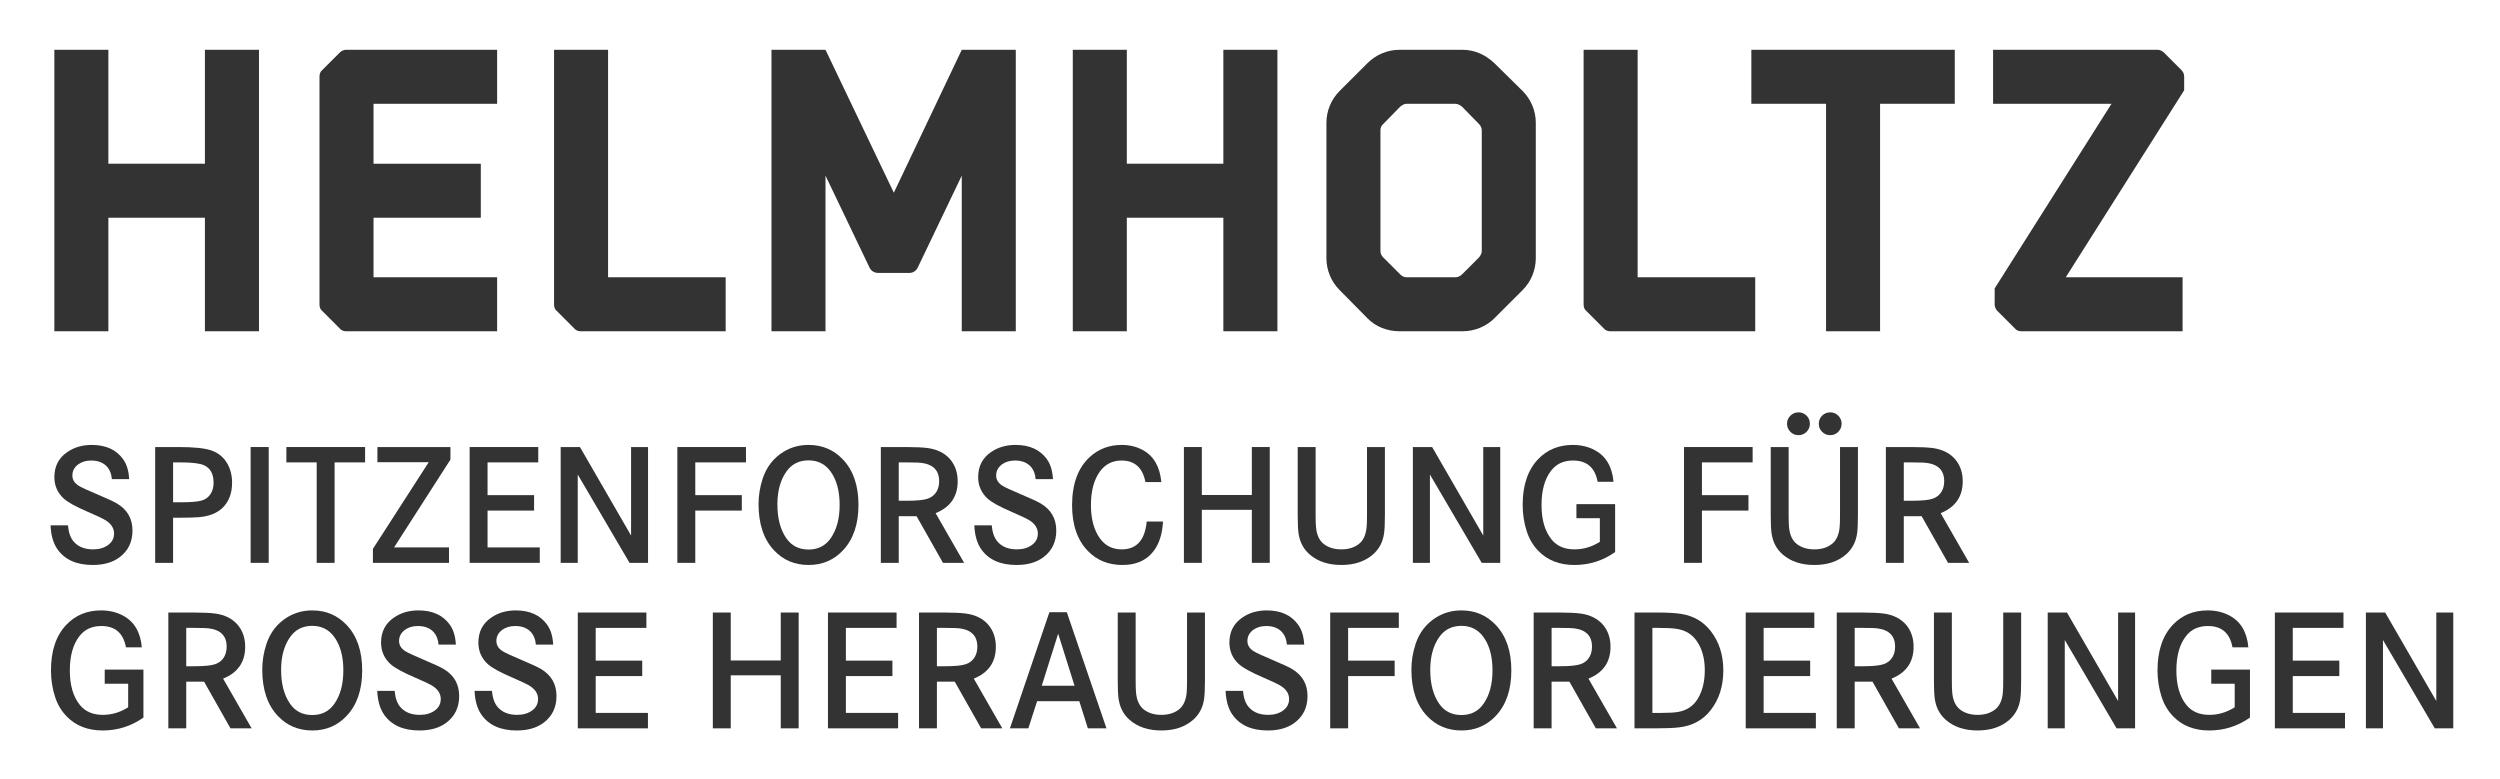
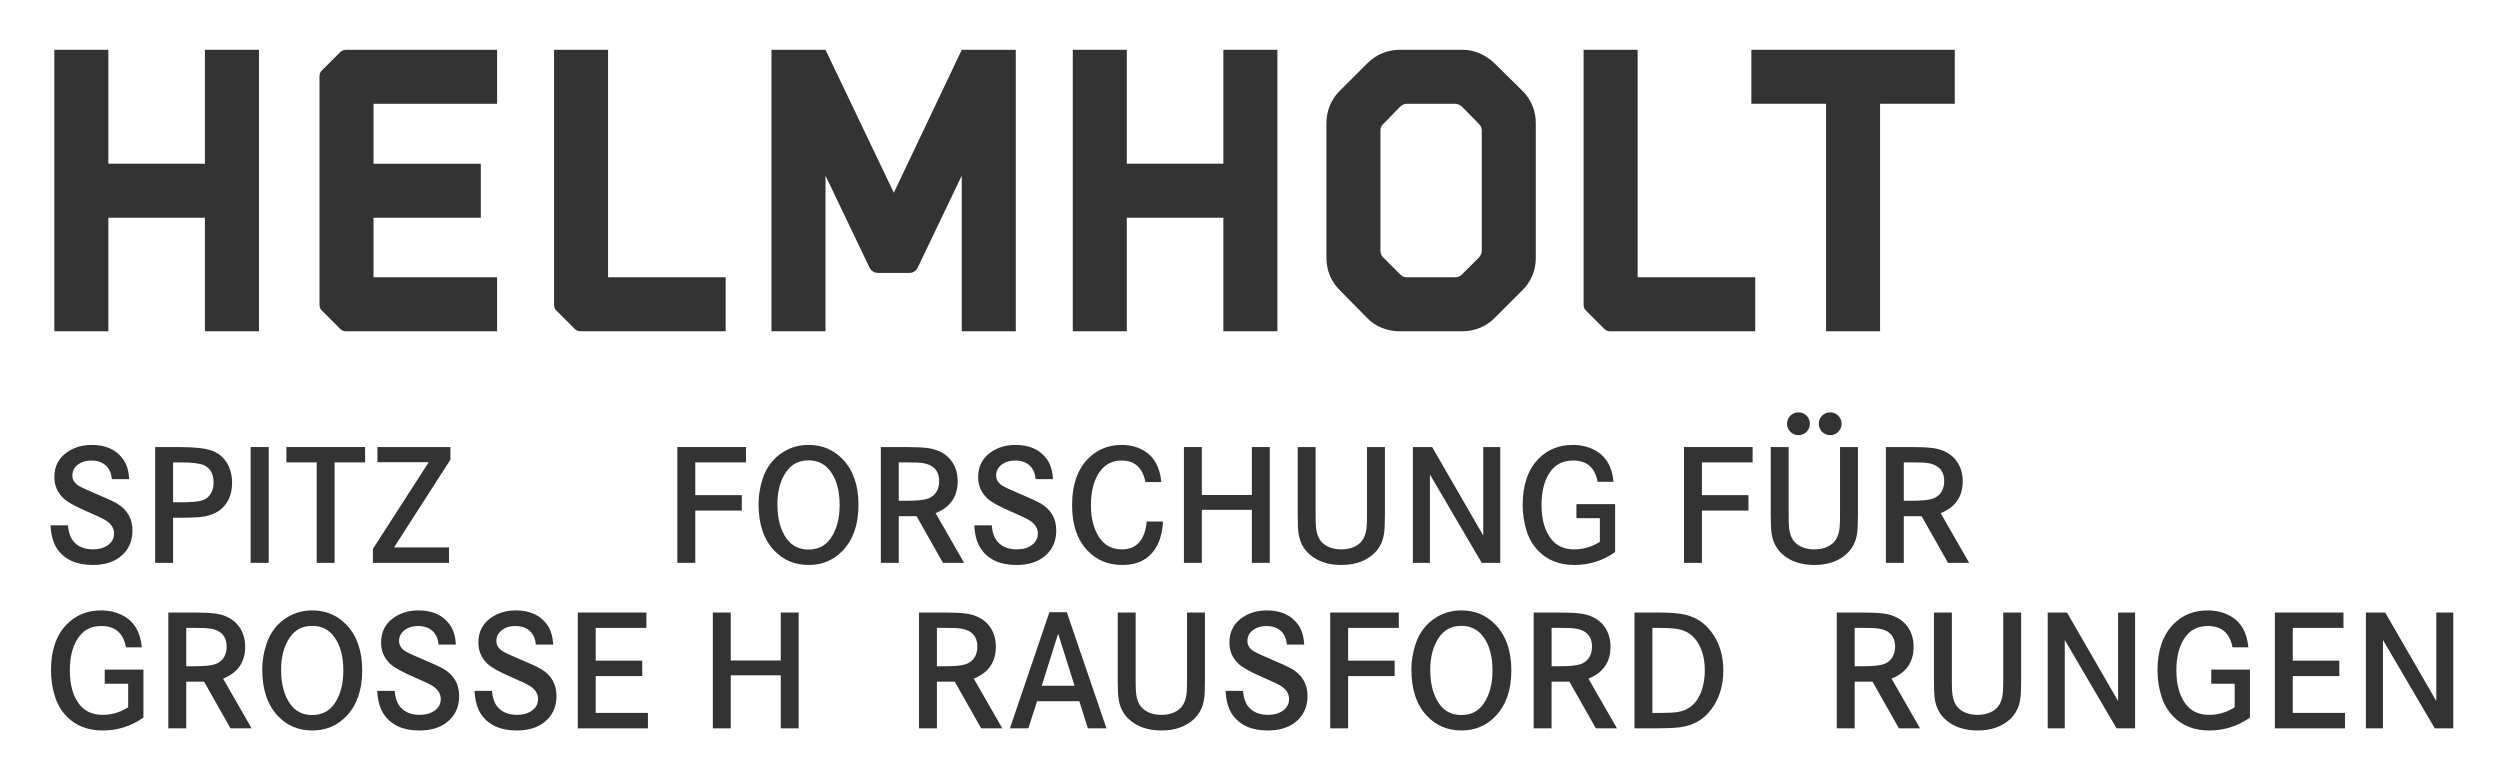
<svg xmlns="http://www.w3.org/2000/svg" width="260" height="81" viewBox="0 0 260 81" fill="none">
  <g clip-path="url(#clip0_1001_2047)">
    <path d="M21.311 17.025V5.178H26.933V34.451H21.311V22.643H11.271V34.451H5.652V5.178H11.271V17.025H21.311Z" fill="#333333" />
    <path d="M51.7 5.178V10.793H38.847V17.025H50.004V22.643H38.847V28.836H51.7V34.451H35.998C35.748 34.451 35.5 34.367 35.335 34.161L33.518 32.346C33.313 32.181 33.228 31.933 33.228 31.684V7.941C33.228 7.696 33.313 7.447 33.518 7.282L35.335 5.467C35.5 5.299 35.748 5.178 35.998 5.178H51.7Z" fill="#333333" />
    <path d="M60.39 34.451C60.141 34.451 59.892 34.367 59.727 34.161L57.91 32.346C57.702 32.181 57.621 31.933 57.621 31.684V5.178H63.24V28.836H75.47V34.451H60.39V34.451Z" fill="#333333" />
    <path d="M105.642 5.178V34.451H100.023V18.266L95.437 27.844C95.272 28.174 94.942 28.382 94.61 28.382H91.306C90.932 28.382 90.602 28.174 90.437 27.844L85.852 18.266V34.451H80.233V5.178H85.852L92.958 20.041L100.024 5.178H105.642Z" fill="#333333" />
    <path d="M127.229 17.025V5.178H132.851V34.451H127.229V22.643H117.189V34.451H111.57V5.178H117.189V17.025H127.229Z" fill="#333333" />
    <path d="M155.427 6.58L158.361 9.471C159.229 10.338 159.723 11.535 159.723 12.773V26.852C159.723 28.093 159.228 29.29 158.361 30.157L155.427 33.089C154.559 33.957 153.361 34.451 152.119 34.451H145.552C144.311 34.451 143.072 33.997 142.204 33.089L139.311 30.157C138.443 29.29 137.948 28.093 137.948 26.852V12.773C137.948 11.535 138.443 10.338 139.311 9.471L142.204 6.58C143.113 5.672 144.31 5.178 145.552 5.178H152.119C153.361 5.178 154.518 5.712 155.427 6.58ZM154.105 26.11V13.559C154.105 13.31 153.98 13.062 153.815 12.897L152.039 11.082C151.83 10.917 151.585 10.793 151.336 10.793H146.295C146.046 10.793 145.841 10.917 145.633 11.082L143.856 12.897C143.651 13.062 143.567 13.31 143.567 13.559V26.11C143.567 26.359 143.651 26.564 143.856 26.772L145.633 28.547C145.841 28.752 146.046 28.836 146.295 28.836H151.336C151.585 28.836 151.83 28.752 152.039 28.547L153.815 26.772C153.98 26.564 154.105 26.358 154.105 26.11Z" fill="#333333" />
    <path d="M167.465 34.451C167.216 34.451 166.967 34.367 166.801 34.161L164.985 32.346C164.776 32.181 164.695 31.933 164.695 31.684V5.178H170.315V28.836H182.544V34.451H167.465V34.451Z" fill="#333333" />
    <path d="M182.141 10.793V5.178H203.296V10.793H195.528V34.451H189.909V10.793H182.141Z" fill="#333333" />
-     <path d="M225.048 5.467L226.865 7.282C227.03 7.447 227.154 7.696 227.154 7.941V9.387L214.84 28.836H226.989V34.451H210.214C209.965 34.451 209.716 34.367 209.551 34.161L207.735 32.346C207.57 32.181 207.445 31.933 207.445 31.684V29.993L219.594 10.793H207.28V5.178H224.385C224.634 5.178 224.883 5.299 225.048 5.467Z" fill="#333333" />
    <path d="M13.434 49.828H11.633C11.591 49.316 11.438 48.901 11.173 48.584C10.784 48.125 10.222 47.895 9.486 47.895C8.963 47.895 8.521 48.022 8.162 48.275C7.738 48.581 7.526 48.972 7.526 49.448C7.526 49.89 7.75 50.249 8.197 50.525C8.474 50.696 9.156 51.011 10.246 51.469C11.182 51.864 11.821 52.161 12.162 52.361C13.239 53.002 13.778 53.94 13.778 55.176C13.778 56.358 13.331 57.284 12.436 57.955C11.723 58.491 10.793 58.758 9.645 58.758C7.961 58.758 6.737 58.211 5.972 57.117C5.542 56.505 5.304 55.678 5.257 54.637H7.067C7.132 55.391 7.338 55.961 7.685 56.349C8.15 56.873 8.815 57.134 9.681 57.134C10.317 57.134 10.843 56.979 11.261 56.667C11.662 56.367 11.862 55.973 11.862 55.484C11.862 54.967 11.6 54.529 11.076 54.169C10.794 53.976 10.134 53.658 9.098 53.216C7.868 52.687 7.041 52.228 6.617 51.84C5.975 51.24 5.654 50.499 5.654 49.616C5.654 48.499 6.098 47.634 6.988 47.022C7.706 46.522 8.559 46.272 9.548 46.272C11.008 46.272 12.095 46.769 12.807 47.763C13.178 48.275 13.387 48.963 13.434 49.828Z" fill="#333333" />
    <path d="M16.137 46.492H18.566C20.137 46.492 21.264 46.607 21.948 46.836C22.695 47.084 23.263 47.548 23.652 48.23C23.975 48.807 24.137 49.466 24.137 50.207C24.137 51.29 23.811 52.154 23.157 52.802C22.58 53.372 21.744 53.701 20.649 53.79C20.167 53.825 19.551 53.843 18.804 53.843H18V58.537H16.137V46.492ZM18 52.237H18.795C19.825 52.237 20.549 52.178 20.968 52.06C21.404 51.931 21.73 51.675 21.948 51.292C22.125 50.986 22.213 50.625 22.213 50.207C22.213 49.289 21.878 48.681 21.206 48.38C20.765 48.187 19.955 48.089 18.778 48.089H18.001V52.237H18Z" fill="#333333" />
    <path d="M27.945 58.537H26.064V46.492H27.945V58.537Z" fill="#333333" />
    <path d="M29.783 46.492H37.969V48.089H34.799V58.538H32.936V48.089H29.783V46.492Z" fill="#333333" />
    <path d="M39.251 46.492H46.846V47.798L40.982 56.931H46.696V58.537H38.783V57.081L44.585 48.072H39.251V46.492H39.251Z" fill="#333333" />
-     <path d="M50.706 51.495H55.545V53.101H50.706V56.931H56.137V58.537H48.843V46.492H55.978V48.089H50.706V51.495Z" fill="#333333" />
-     <path d="M58.31 46.492H60.315L65.632 55.696V46.492H67.397V58.537H65.472L60.085 49.351V58.537H58.31V46.492Z" fill="#333333" />
    <path d="M72.309 51.495H77.148V53.101H72.309V58.537H70.445V46.492H77.581V48.089H72.309V51.495Z" fill="#333333" />
    <path d="M84.089 46.272C85.52 46.272 86.713 46.778 87.666 47.789C88.743 48.925 89.282 50.498 89.282 52.51C89.282 54.522 88.743 56.099 87.666 57.24C86.713 58.252 85.523 58.758 84.099 58.758C82.65 58.758 81.452 58.252 80.505 57.24C79.427 56.099 78.889 54.493 78.889 52.422C78.889 51.534 79.033 50.648 79.321 49.766C79.721 48.56 80.439 47.636 81.476 46.995C82.252 46.513 83.124 46.272 84.089 46.272ZM84.089 47.878C83.1 47.878 82.332 48.266 81.785 49.042C81.16 49.925 80.849 51.06 80.849 52.449C80.849 53.92 81.16 55.099 81.785 55.987C82.326 56.764 83.095 57.152 84.089 57.152C85.078 57.152 85.844 56.764 86.386 55.987C87.01 55.099 87.322 53.94 87.322 52.51C87.322 51.063 87.01 49.907 86.386 49.042C85.826 48.266 85.061 47.878 84.089 47.878Z" fill="#333333" />
    <path d="M91.606 46.492H94.202C95.191 46.492 95.953 46.528 96.489 46.598C97.496 46.739 98.273 47.131 98.82 47.772C99.338 48.389 99.598 49.151 99.598 50.057C99.598 51.646 98.832 52.749 97.302 53.367L100.269 58.537H98.07L95.323 53.684H93.469V58.537H91.606V46.492ZM93.469 52.078H94.308C95.362 52.078 96.092 52.004 96.498 51.857C96.898 51.716 97.202 51.469 97.408 51.116C97.585 50.81 97.673 50.451 97.673 50.039C97.673 49.245 97.358 48.695 96.728 48.389C96.416 48.23 95.98 48.136 95.421 48.107C95.203 48.095 94.8 48.089 94.211 48.089H93.469V52.078H93.469Z" fill="#333333" />
    <path d="M109.507 49.828H107.706C107.665 49.316 107.512 48.901 107.247 48.584C106.858 48.125 106.296 47.895 105.56 47.895C105.036 47.895 104.595 48.022 104.235 48.275C103.812 48.581 103.6 48.972 103.6 49.448C103.6 49.89 103.823 50.249 104.271 50.525C104.547 50.696 105.23 51.011 106.32 51.469C107.256 51.864 107.894 52.161 108.236 52.361C109.313 53.002 109.852 53.94 109.852 55.176C109.852 56.358 109.404 57.284 108.509 57.955C107.797 58.491 106.867 58.758 105.719 58.758C104.035 58.758 102.811 58.211 102.045 57.117C101.615 56.505 101.377 55.678 101.33 54.637H103.141C103.205 55.391 103.411 55.961 103.759 56.349C104.224 56.873 104.889 57.134 105.754 57.134C106.391 57.134 106.917 56.979 107.335 56.667C107.735 56.367 107.936 55.973 107.936 55.484C107.936 54.967 107.673 54.529 107.15 54.169C106.867 53.976 106.208 53.658 105.172 53.216C103.942 52.687 103.114 52.228 102.69 51.84C102.049 51.24 101.728 50.499 101.728 49.616C101.728 48.499 102.172 47.634 103.061 47.022C103.779 46.522 104.633 46.272 105.622 46.272C107.082 46.272 108.168 46.769 108.881 47.763C109.251 48.275 109.461 48.963 109.507 49.828Z" fill="#333333" />
    <path d="M120.778 50.137H119.126C118.837 48.642 118.01 47.895 116.645 47.895C115.685 47.895 114.925 48.287 114.366 49.069C113.76 49.934 113.457 51.087 113.457 52.528C113.457 53.975 113.771 55.134 114.401 56.005C114.949 56.758 115.702 57.134 116.662 57.134C118.211 57.134 119.076 56.169 119.258 54.24H120.954C120.889 55.323 120.657 56.205 120.256 56.887C119.526 58.135 118.352 58.758 116.733 58.758C115.279 58.758 114.084 58.276 113.148 57.311C112.047 56.181 111.496 54.593 111.496 52.546C111.496 50.328 112.111 48.654 113.341 47.525C114.254 46.689 115.358 46.272 116.653 46.272C117.471 46.272 118.201 46.448 118.843 46.801C119.985 47.419 120.63 48.531 120.778 50.137Z" fill="#333333" />
    <path d="M124.99 51.478H130.192V46.492H132.055V58.537H130.192V53.022H124.99V58.537H123.127V46.492H124.99V51.478Z" fill="#333333" />
    <path d="M134.961 46.492H136.825V53.49C136.825 54.101 136.836 54.531 136.86 54.778C136.93 55.625 137.21 56.231 137.699 56.596C138.176 56.955 138.776 57.134 139.501 57.134C140.225 57.134 140.822 56.954 141.294 56.596C141.782 56.231 142.061 55.625 142.132 54.778C142.155 54.531 142.168 54.101 142.168 53.49V46.492H144.031V53.516C144.031 54.428 144.001 55.084 143.942 55.484C143.813 56.384 143.424 57.113 142.777 57.672C141.941 58.396 140.848 58.757 139.501 58.757C138.146 58.757 137.051 58.396 136.216 57.672C135.574 57.12 135.185 56.39 135.05 55.484C134.991 55.09 134.961 54.434 134.961 53.516V46.492H134.961Z" fill="#333333" />
    <path d="M146.938 46.492H148.942L154.258 55.696V46.492H156.025V58.537H154.099L148.712 49.351V58.537H146.938V46.492Z" fill="#333333" />
    <path d="M163.947 52.431H167.973V57.417C166.702 58.312 165.292 58.758 163.743 58.758C162.177 58.758 160.921 58.264 159.973 57.276C159.431 56.717 159.034 56.043 158.781 55.255C158.499 54.384 158.357 53.469 158.357 52.51C158.357 50.452 158.899 48.86 159.982 47.736C160.924 46.76 162.122 46.272 163.577 46.272C164.424 46.272 165.186 46.454 165.863 46.819C167.017 47.437 167.665 48.534 167.807 50.11H166.155C165.885 48.634 165.034 47.895 163.603 47.895C162.626 47.895 161.869 48.239 161.333 48.928C160.657 49.787 160.319 50.981 160.319 52.51C160.319 54.046 160.665 55.243 161.36 56.102C161.913 56.79 162.711 57.134 163.753 57.134C164.678 57.134 165.555 56.873 166.385 56.349V53.896H163.947V52.431H163.947Z" fill="#333333" />
    <path d="M177.001 51.495H181.84V53.101H177.001V58.537H175.138V46.492H182.273V48.089H177.001V51.495Z" fill="#333333" />
    <path d="M184.155 46.492H186.019V53.49C186.019 54.102 186.031 54.531 186.054 54.778C186.125 55.626 186.404 56.231 186.894 56.596C187.37 56.955 187.97 57.134 188.695 57.134C189.419 57.134 190.016 56.955 190.488 56.596C190.976 56.231 191.256 55.626 191.326 54.778C191.35 54.531 191.362 54.102 191.362 53.49V46.492H193.225V53.516C193.225 54.428 193.196 55.084 193.137 55.484C193.007 56.384 192.619 57.114 191.972 57.673C191.135 58.396 190.043 58.758 188.695 58.758C187.34 58.758 186.246 58.396 185.41 57.673C184.768 57.12 184.38 56.39 184.244 55.484C184.185 55.09 184.156 54.434 184.156 53.516V46.492H184.155ZM187.052 42.883C187.37 42.883 187.647 42.998 187.882 43.227C188.112 43.457 188.227 43.736 188.227 44.066C188.227 44.395 188.112 44.677 187.882 44.913C187.647 45.142 187.367 45.257 187.043 45.257C186.713 45.257 186.433 45.142 186.204 44.913C185.968 44.677 185.851 44.398 185.851 44.074C185.851 43.739 185.969 43.457 186.204 43.227C186.44 42.998 186.722 42.883 187.052 42.883ZM190.355 42.883C190.673 42.883 190.946 42.998 191.176 43.227C191.412 43.462 191.529 43.742 191.529 44.066C191.529 44.395 191.411 44.677 191.176 44.913C190.946 45.142 190.669 45.257 190.346 45.257C190.016 45.257 189.734 45.142 189.499 44.913C189.268 44.677 189.154 44.398 189.154 44.074C189.154 43.739 189.268 43.457 189.499 43.227C189.739 42.998 190.025 42.883 190.355 42.883Z" fill="#333333" />
    <path d="M196.131 46.492H198.727C199.716 46.492 200.479 46.528 201.014 46.598C202.021 46.739 202.798 47.131 203.345 47.772C203.863 48.389 204.123 49.151 204.123 50.057C204.123 51.646 203.357 52.749 201.827 53.367L204.794 58.537H202.595L199.849 53.684H197.994V58.537H196.131V46.492ZM197.994 52.078H198.833C199.887 52.078 200.617 52.004 201.023 51.857C201.423 51.716 201.726 51.469 201.933 51.116C202.109 50.81 202.198 50.451 202.198 50.039C202.198 49.245 201.883 48.695 201.253 48.389C200.941 48.23 200.505 48.136 199.946 48.107C199.728 48.095 199.325 48.089 198.736 48.089H197.994V52.078H197.994Z" fill="#333333" />
    <path d="M10.89 69.642H14.917V74.628C13.646 75.522 12.236 75.969 10.687 75.969C9.121 75.969 7.865 75.475 6.917 74.486C6.375 73.928 5.977 73.254 5.724 72.466C5.442 71.595 5.301 70.68 5.301 69.721C5.301 67.662 5.842 66.071 6.926 64.948C7.868 63.971 9.066 63.482 10.52 63.482C11.368 63.482 12.13 63.665 12.807 64.03C13.961 64.648 14.609 65.745 14.75 67.321H13.099C12.828 65.845 11.977 65.106 10.547 65.106C9.57 65.106 8.813 65.45 8.277 66.139C7.6 66.998 7.262 68.192 7.262 69.721C7.262 71.257 7.609 72.454 8.304 73.313C8.857 74.001 9.655 74.345 10.697 74.345C11.621 74.345 12.498 74.084 13.329 73.56V71.107H10.891V69.642H10.89Z" fill="#333333" />
    <path d="M17.506 63.703H20.102C21.091 63.703 21.854 63.739 22.389 63.809C23.396 63.95 24.173 64.342 24.72 64.983C25.238 65.6 25.498 66.362 25.498 67.268C25.498 68.857 24.732 69.96 23.202 70.577L26.169 75.748H23.97L21.224 70.894H19.369V75.748H17.506V63.703ZM19.369 69.289H20.208C21.262 69.289 21.992 69.215 22.398 69.068C22.798 68.927 23.101 68.68 23.308 68.327C23.484 68.021 23.573 67.662 23.573 67.25C23.573 66.456 23.258 65.906 22.628 65.6C22.316 65.441 21.88 65.347 21.321 65.318C21.103 65.306 20.7 65.3 20.111 65.3H19.369V69.289H19.369Z" fill="#333333" />
    <path d="M32.475 63.482C33.906 63.482 35.098 63.989 36.052 65.001C37.129 66.136 37.668 67.709 37.668 69.721C37.668 71.733 37.129 73.31 36.052 74.451C35.098 75.463 33.909 75.969 32.485 75.969C31.036 75.969 29.838 75.463 28.89 74.451C27.813 73.31 27.274 71.704 27.274 69.633C27.274 68.745 27.419 67.859 27.707 66.977C28.107 65.771 28.826 64.847 29.862 64.206C30.639 63.724 31.51 63.482 32.475 63.482ZM32.475 65.089C31.487 65.089 30.718 65.477 30.171 66.254C29.547 67.136 29.235 68.271 29.235 69.66C29.235 71.13 29.547 72.31 30.171 73.198C30.712 73.975 31.481 74.363 32.475 74.363C33.465 74.363 34.23 73.975 34.771 73.198C35.396 72.31 35.708 71.151 35.708 69.721C35.708 68.274 35.396 67.118 34.771 66.254C34.212 65.477 33.447 65.089 32.475 65.089Z" fill="#333333" />
    <path d="M47.41 67.039H45.608C45.568 66.527 45.414 66.112 45.149 65.795C44.761 65.336 44.199 65.106 43.463 65.106C42.939 65.106 42.497 65.233 42.138 65.486C41.714 65.792 41.502 66.183 41.502 66.659C41.502 67.101 41.726 67.46 42.173 67.736C42.45 67.907 43.133 68.221 44.222 68.68C45.158 69.074 45.797 69.371 46.138 69.572C47.216 70.213 47.754 71.151 47.754 72.387C47.754 73.569 47.307 74.495 46.412 75.166C45.7 75.701 44.769 75.969 43.621 75.969C41.937 75.969 40.713 75.422 39.948 74.328C39.518 73.716 39.28 72.889 39.232 71.848H41.043C41.108 72.601 41.313 73.172 41.661 73.56C42.126 74.084 42.792 74.345 43.657 74.345C44.293 74.345 44.82 74.19 45.237 73.878C45.638 73.578 45.838 73.183 45.838 72.695C45.838 72.178 45.576 71.739 45.053 71.38C44.77 71.187 44.11 70.869 43.074 70.427C41.844 69.898 41.016 69.439 40.592 69.051C39.951 68.451 39.63 67.71 39.63 66.827C39.63 65.71 40.074 64.844 40.963 64.233C41.682 63.733 42.535 63.482 43.524 63.482C44.984 63.482 46.071 63.98 46.783 64.974C47.154 65.486 47.363 66.174 47.41 67.039Z" fill="#333333" />
    <path d="M57.531 67.039H55.729C55.688 66.527 55.535 66.112 55.27 65.795C54.881 65.336 54.319 65.106 53.584 65.106C53.06 65.106 52.618 65.233 52.259 65.486C51.835 65.792 51.623 66.183 51.623 66.659C51.623 67.101 51.847 67.46 52.294 67.736C52.571 67.907 53.254 68.221 54.343 68.68C55.279 69.074 55.917 69.371 56.259 69.572C57.337 70.213 57.875 71.151 57.875 72.387C57.875 73.569 57.428 74.495 56.533 75.166C55.821 75.701 54.89 75.969 53.742 75.969C52.058 75.969 50.834 75.422 50.069 74.328C49.639 73.716 49.401 72.889 49.353 71.848H51.164C51.228 72.601 51.434 73.172 51.782 73.56C52.248 74.084 52.912 74.345 53.778 74.345C54.414 74.345 54.94 74.19 55.358 73.878C55.759 73.578 55.959 73.183 55.959 72.695C55.959 72.178 55.697 71.739 55.173 71.38C54.891 71.187 54.231 70.869 53.195 70.427C51.965 69.898 51.137 69.439 50.714 69.051C50.072 68.451 49.751 67.71 49.751 66.827C49.751 65.71 50.195 64.844 51.085 64.233C51.803 63.733 52.657 63.482 53.646 63.482C55.106 63.482 56.192 63.98 56.904 64.974C57.275 65.486 57.484 66.174 57.531 67.039Z" fill="#333333" />
    <path d="M61.953 68.706H66.792V70.312H61.953V74.142H67.385V75.748H60.09V63.703H67.225V65.3H61.953V68.706Z" fill="#333333" />
    <path d="M75.997 68.689H81.198V63.703H83.061V75.748H81.198V70.233H75.997V75.748H74.134V63.703H75.997V68.689Z" fill="#333333" />
-     <path d="M87.972 68.706H92.812V70.312H87.972V74.142H93.403V75.748H86.109V63.703H93.244V65.3H87.972V68.706Z" fill="#333333" />
    <path d="M95.576 63.703H98.172C99.162 63.703 99.924 63.739 100.46 63.809C101.466 63.95 102.244 64.342 102.791 64.983C103.309 65.6 103.568 66.362 103.568 67.268C103.568 68.857 102.803 69.96 101.273 70.577L104.24 75.748H102.04L99.294 70.894H97.439V75.748H95.576V63.703ZM97.439 69.289H98.279C99.332 69.289 100.062 69.215 100.469 69.068C100.869 68.927 101.172 68.68 101.378 68.327C101.555 68.021 101.644 67.662 101.644 67.25C101.644 66.456 101.329 65.906 100.698 65.6C100.386 65.441 99.951 65.347 99.391 65.318C99.174 65.306 98.77 65.3 98.181 65.3H97.439V69.289Z" fill="#333333" />
    <path d="M109.138 63.668H110.948L115.073 75.748H113.139L112.247 72.925H107.858L106.948 75.748H105.032L109.138 63.668ZM111.752 71.319L110.048 65.901L108.343 71.319H111.752Z" fill="#333333" />
    <path d="M116.245 63.703H118.108V70.701C118.108 71.312 118.12 71.742 118.144 71.989C118.215 72.836 118.494 73.442 118.983 73.807C119.459 74.166 120.06 74.345 120.784 74.345C121.508 74.345 122.106 74.165 122.577 73.807C123.066 73.442 123.345 72.836 123.416 71.989C123.439 71.742 123.451 71.312 123.451 70.701V63.703H125.315V70.727C125.315 71.639 125.285 72.295 125.226 72.695C125.097 73.595 124.708 74.324 124.061 74.883C123.224 75.607 122.132 75.968 120.784 75.968C119.43 75.968 118.335 75.607 117.499 74.883C116.858 74.331 116.469 73.601 116.334 72.695C116.275 72.301 116.245 71.645 116.245 70.727V63.703H116.245Z" fill="#333333" />
    <path d="M135.638 67.039H133.836C133.795 66.527 133.642 66.112 133.377 65.795C132.989 65.336 132.427 65.106 131.691 65.106C131.167 65.106 130.725 65.233 130.366 65.486C129.942 65.792 129.73 66.183 129.73 66.659C129.73 67.101 129.953 67.46 130.401 67.736C130.677 67.907 131.36 68.221 132.449 68.68C133.385 69.074 134.024 69.371 134.366 69.572C135.443 70.213 135.982 71.151 135.982 72.387C135.982 73.569 135.534 74.495 134.64 75.166C133.927 75.701 132.997 75.969 131.849 75.969C130.165 75.969 128.941 75.422 128.175 74.328C127.745 73.716 127.507 72.889 127.46 71.848H129.27C129.335 72.601 129.541 73.172 129.889 73.56C130.354 74.084 131.019 74.345 131.884 74.345C132.52 74.345 133.047 74.19 133.465 73.878C133.865 73.578 134.065 73.183 134.065 72.695C134.065 72.178 133.803 71.739 133.28 71.38C132.997 71.187 132.338 70.869 131.302 70.427C130.071 69.898 129.244 69.439 128.82 69.051C128.179 68.451 127.858 67.71 127.858 66.827C127.858 65.71 128.302 64.844 129.191 64.233C129.909 63.733 130.763 63.482 131.752 63.482C133.212 63.482 134.299 63.98 135.01 64.974C135.382 65.486 135.59 66.174 135.638 67.039Z" fill="#333333" />
    <path d="M140.205 68.706H145.044V70.312H140.205V75.748H138.342V63.703H145.477V65.3H140.205V68.706Z" fill="#333333" />
    <path d="M151.987 63.482C153.418 63.482 154.61 63.989 155.563 65.001C156.641 66.136 157.179 67.709 157.179 69.721C157.179 71.733 156.641 73.31 155.563 74.451C154.61 75.463 153.42 75.969 151.996 75.969C150.548 75.969 149.349 75.463 148.402 74.451C147.324 73.31 146.786 71.704 146.786 69.633C146.786 68.745 146.93 67.859 147.219 66.977C147.619 65.771 148.337 64.847 149.373 64.206C150.15 63.724 151.021 63.482 151.987 63.482ZM151.987 65.089C150.998 65.089 150.23 65.477 149.682 66.254C149.058 67.136 148.746 68.271 148.746 69.66C148.746 71.13 149.058 72.31 149.682 73.198C150.224 73.975 150.993 74.363 151.987 74.363C152.976 74.363 153.741 73.975 154.283 73.198C154.907 72.31 155.219 71.151 155.219 69.721C155.219 68.274 154.907 67.118 154.283 66.254C153.723 65.477 152.958 65.089 151.987 65.089Z" fill="#333333" />
    <path d="M159.502 63.703H162.098C163.087 63.703 163.85 63.739 164.385 63.809C165.392 63.95 166.169 64.342 166.717 64.983C167.235 65.6 167.494 66.362 167.494 67.268C167.494 68.857 166.729 69.96 165.198 70.577L168.165 75.748H165.967L163.22 70.894H161.365V75.748H159.502V63.703ZM161.365 69.289H162.204C163.258 69.289 163.988 69.215 164.395 69.068C164.795 68.927 165.098 68.68 165.304 68.327C165.481 68.021 165.569 67.662 165.569 67.25C165.569 66.456 165.254 65.906 164.624 65.6C164.312 65.441 163.877 65.347 163.317 65.318C163.099 65.306 162.696 65.3 162.107 65.3H161.366V69.289H161.365Z" fill="#333333" />
    <path d="M169.986 63.703H172.433C173.41 63.703 174.211 63.75 174.835 63.844C176.124 64.044 177.157 64.647 177.934 65.653C178.794 66.765 179.224 68.121 179.224 69.721C179.224 71.363 178.785 72.742 177.908 73.859C177.113 74.883 176.03 75.477 174.658 75.642C174.099 75.713 173.272 75.748 172.177 75.748H169.987V63.703H169.986ZM171.85 74.142H172.821C173.545 74.142 174.107 74.11 174.507 74.045C175.42 73.886 176.106 73.43 176.565 72.677C177.054 71.871 177.298 70.88 177.298 69.703C177.298 68.498 177.027 67.497 176.486 66.703C175.997 65.979 175.302 65.547 174.402 65.406C173.995 65.335 173.318 65.3 172.371 65.3H171.849V74.142H171.85Z" fill="#333333" />
-     <path d="M183.419 68.706H188.258V70.312H183.419V74.142H188.85V75.748H181.556V63.703H188.691V65.3H183.419V68.706Z" fill="#333333" />
    <path d="M191.023 63.703H193.62C194.609 63.703 195.371 63.739 195.907 63.809C196.914 63.95 197.691 64.342 198.238 64.983C198.756 65.6 199.015 66.362 199.015 67.268C199.015 68.857 198.25 69.96 196.72 70.577L199.687 75.748H197.488L194.741 70.894H192.887V75.748H191.023V63.703ZM192.887 69.289H193.726C194.78 69.289 195.51 69.215 195.916 69.068C196.316 68.927 196.619 68.68 196.825 68.327C197.002 68.021 197.091 67.662 197.091 67.25C197.091 66.456 196.776 65.906 196.146 65.6C195.833 65.441 195.398 65.347 194.839 65.318C194.621 65.306 194.217 65.3 193.629 65.3H192.887V69.289H192.887Z" fill="#333333" />
    <path d="M201.13 63.703H202.993V70.701C202.993 71.312 203.005 71.742 203.029 71.989C203.099 72.836 203.379 73.442 203.868 73.807C204.345 74.166 204.945 74.345 205.669 74.345C206.393 74.345 206.991 74.165 207.462 73.807C207.951 73.442 208.23 72.836 208.301 71.989C208.324 71.742 208.336 71.312 208.336 70.701V63.703H210.2V70.727C210.2 71.639 210.17 72.295 210.111 72.695C209.981 73.595 209.593 74.324 208.946 74.883C208.109 75.607 207.017 75.968 205.669 75.968C204.315 75.968 203.22 75.607 202.384 74.883C201.742 74.331 201.354 73.601 201.218 72.695C201.16 72.301 201.13 71.645 201.13 70.727V63.703Z" fill="#333333" />
    <path d="M212.961 63.703H214.965L220.282 72.907V63.703H222.048V75.748H220.123L214.736 66.562V75.748H212.961V63.703Z" fill="#333333" />
    <path d="M229.97 69.642H233.997V74.628C232.725 75.522 231.315 75.969 229.767 75.969C228.201 75.969 226.944 75.475 225.996 74.486C225.455 73.928 225.057 73.254 224.804 72.466C224.522 71.595 224.381 70.68 224.381 69.721C224.381 67.662 224.922 66.071 226.006 64.948C226.947 63.971 228.145 63.482 229.6 63.482C230.448 63.482 231.21 63.665 231.887 64.03C233.041 64.648 233.688 65.745 233.83 67.321H232.179C231.908 65.845 231.057 65.106 229.626 65.106C228.649 65.106 227.892 65.45 227.357 66.139C226.68 66.998 226.342 68.192 226.342 69.721C226.342 71.257 226.689 72.454 227.383 73.313C227.937 74.001 228.734 74.345 229.776 74.345C230.701 74.345 231.578 74.084 232.408 73.56V71.107H229.971V69.642H229.97Z" fill="#333333" />
    <path d="M238.449 68.706H243.289V70.312H238.449V74.142H243.88V75.748H236.586V63.703H243.721V65.3H238.449V68.706Z" fill="#333333" />
    <path d="M246.054 63.703H248.059L253.375 72.907V63.703H255.141V75.748H253.216L247.829 66.562V75.748H246.054V63.703Z" fill="#333333" />
  </g>
  <defs>
    <clipPath id="clip0_1001_2047">
      <rect width="258.825" height="80.925" fill="white" transform="translate(0.985)" />
    </clipPath>
  </defs>
</svg>